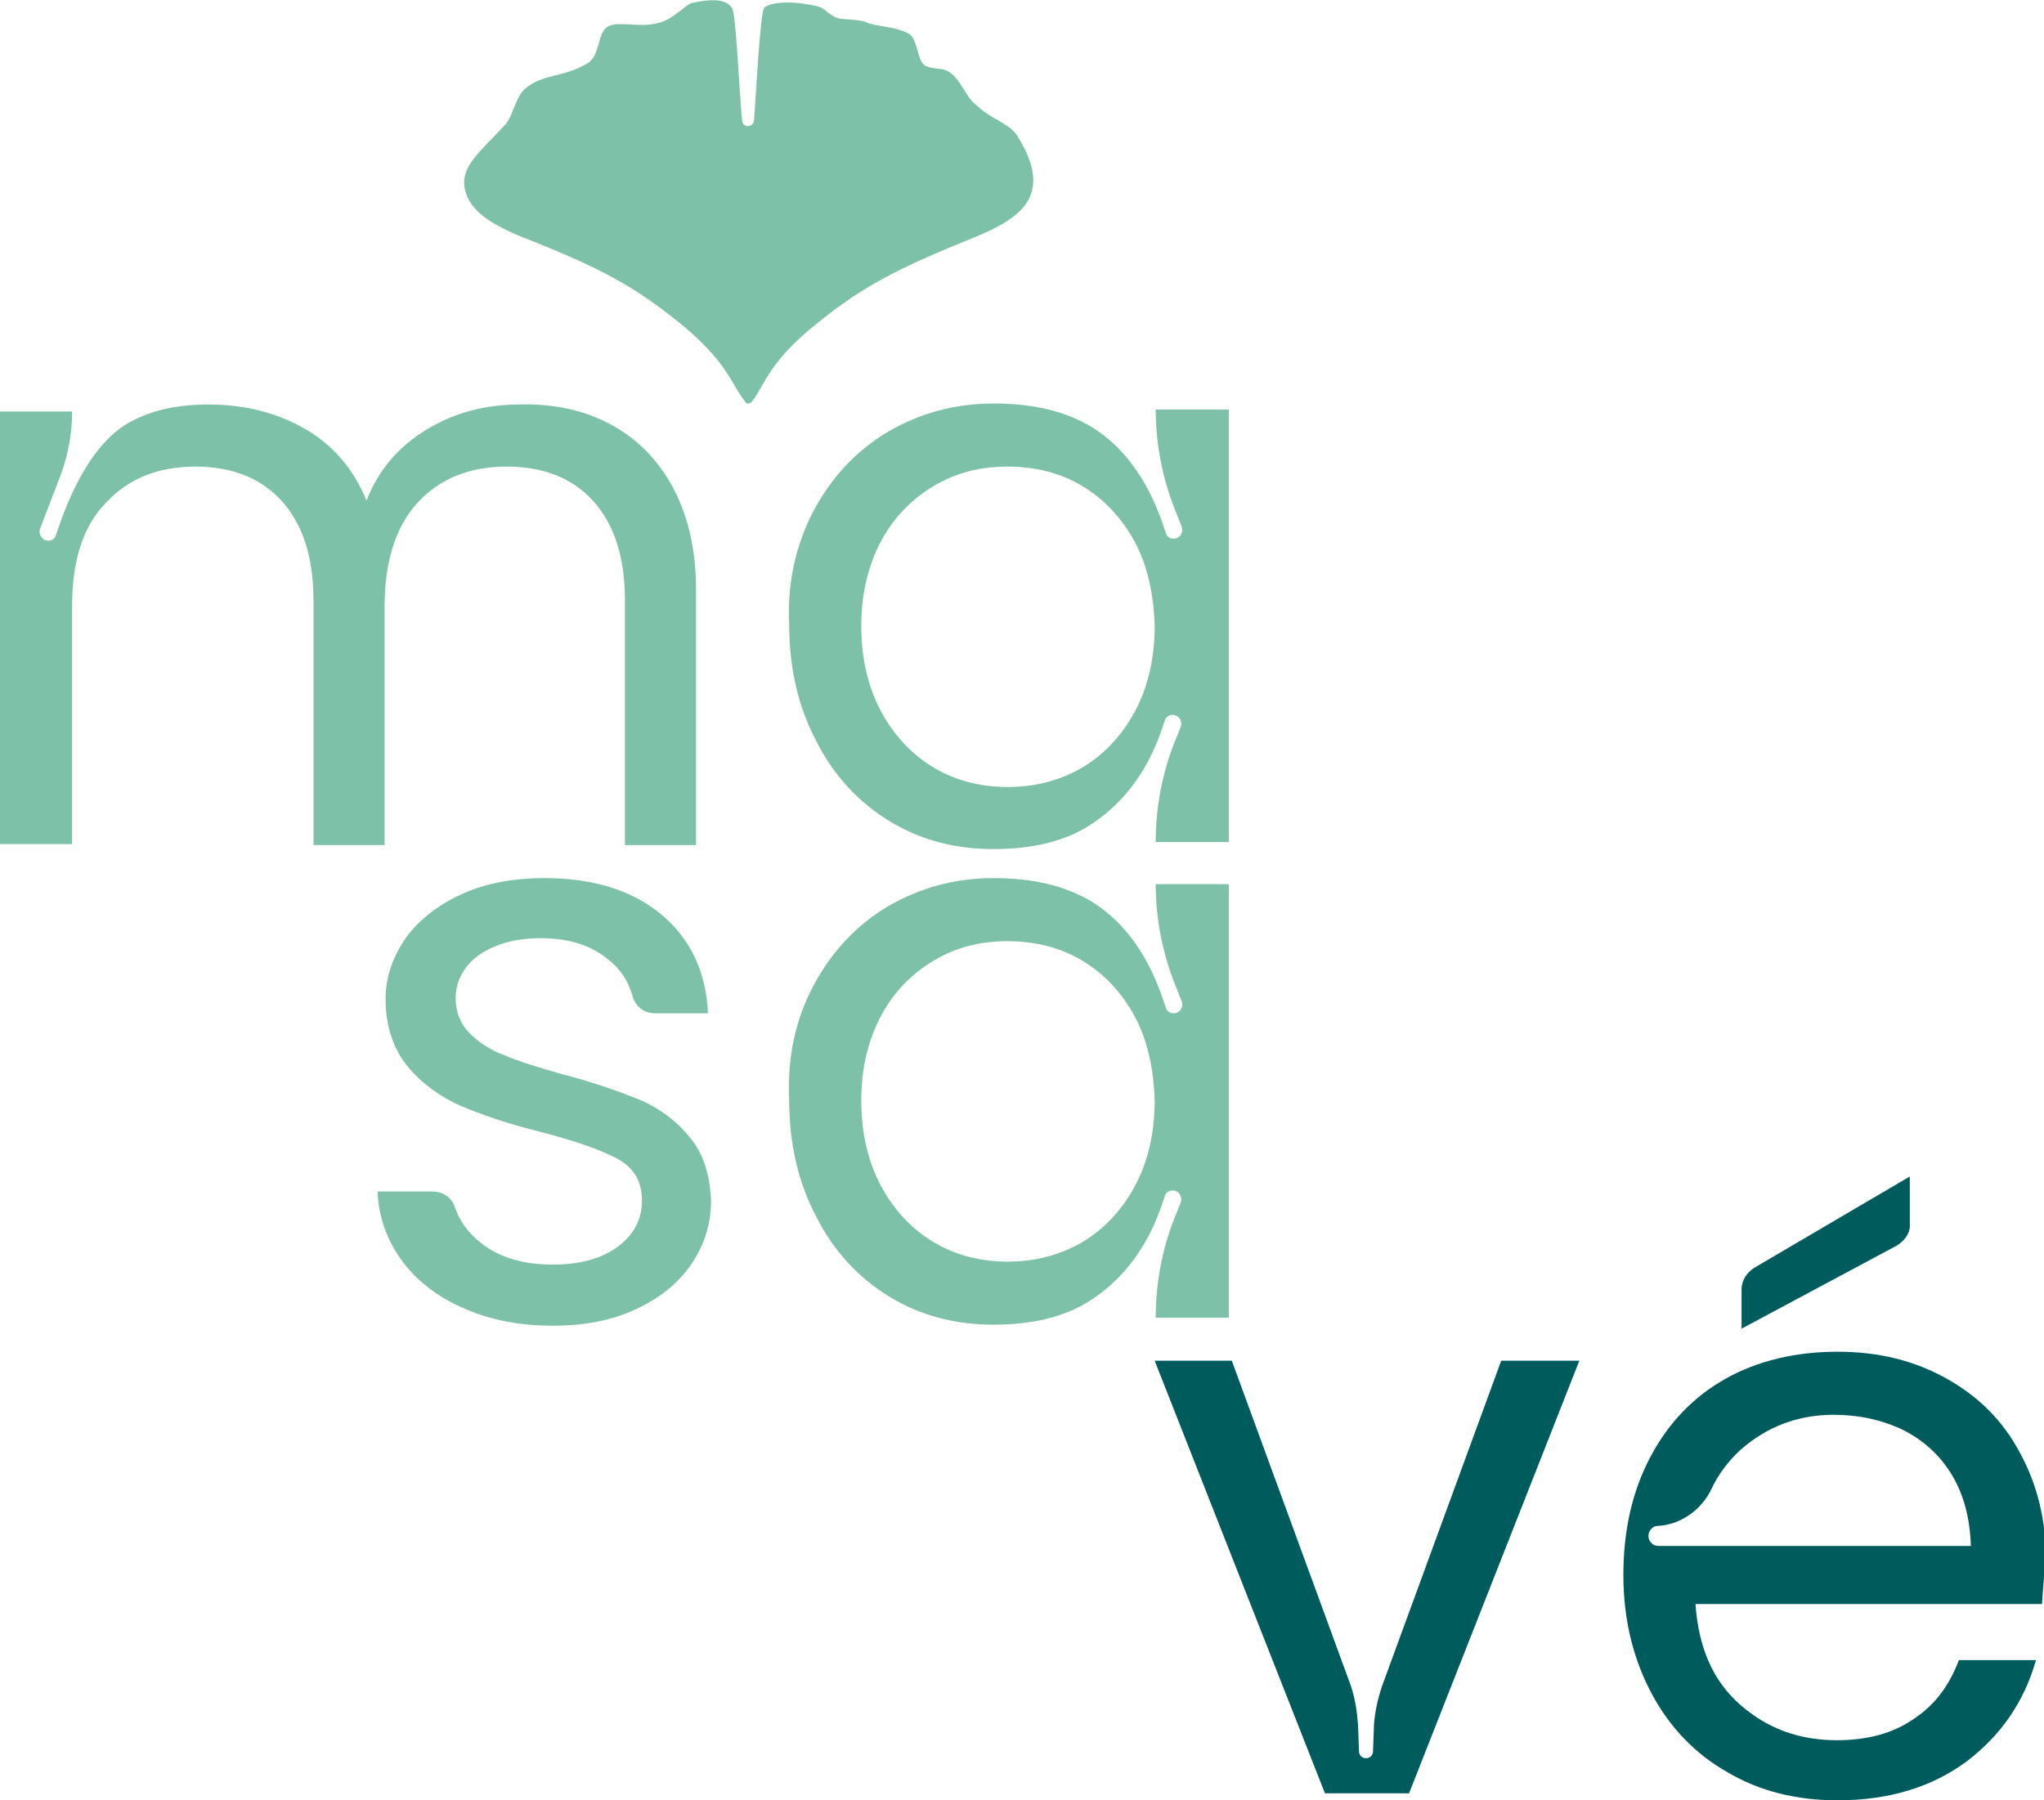
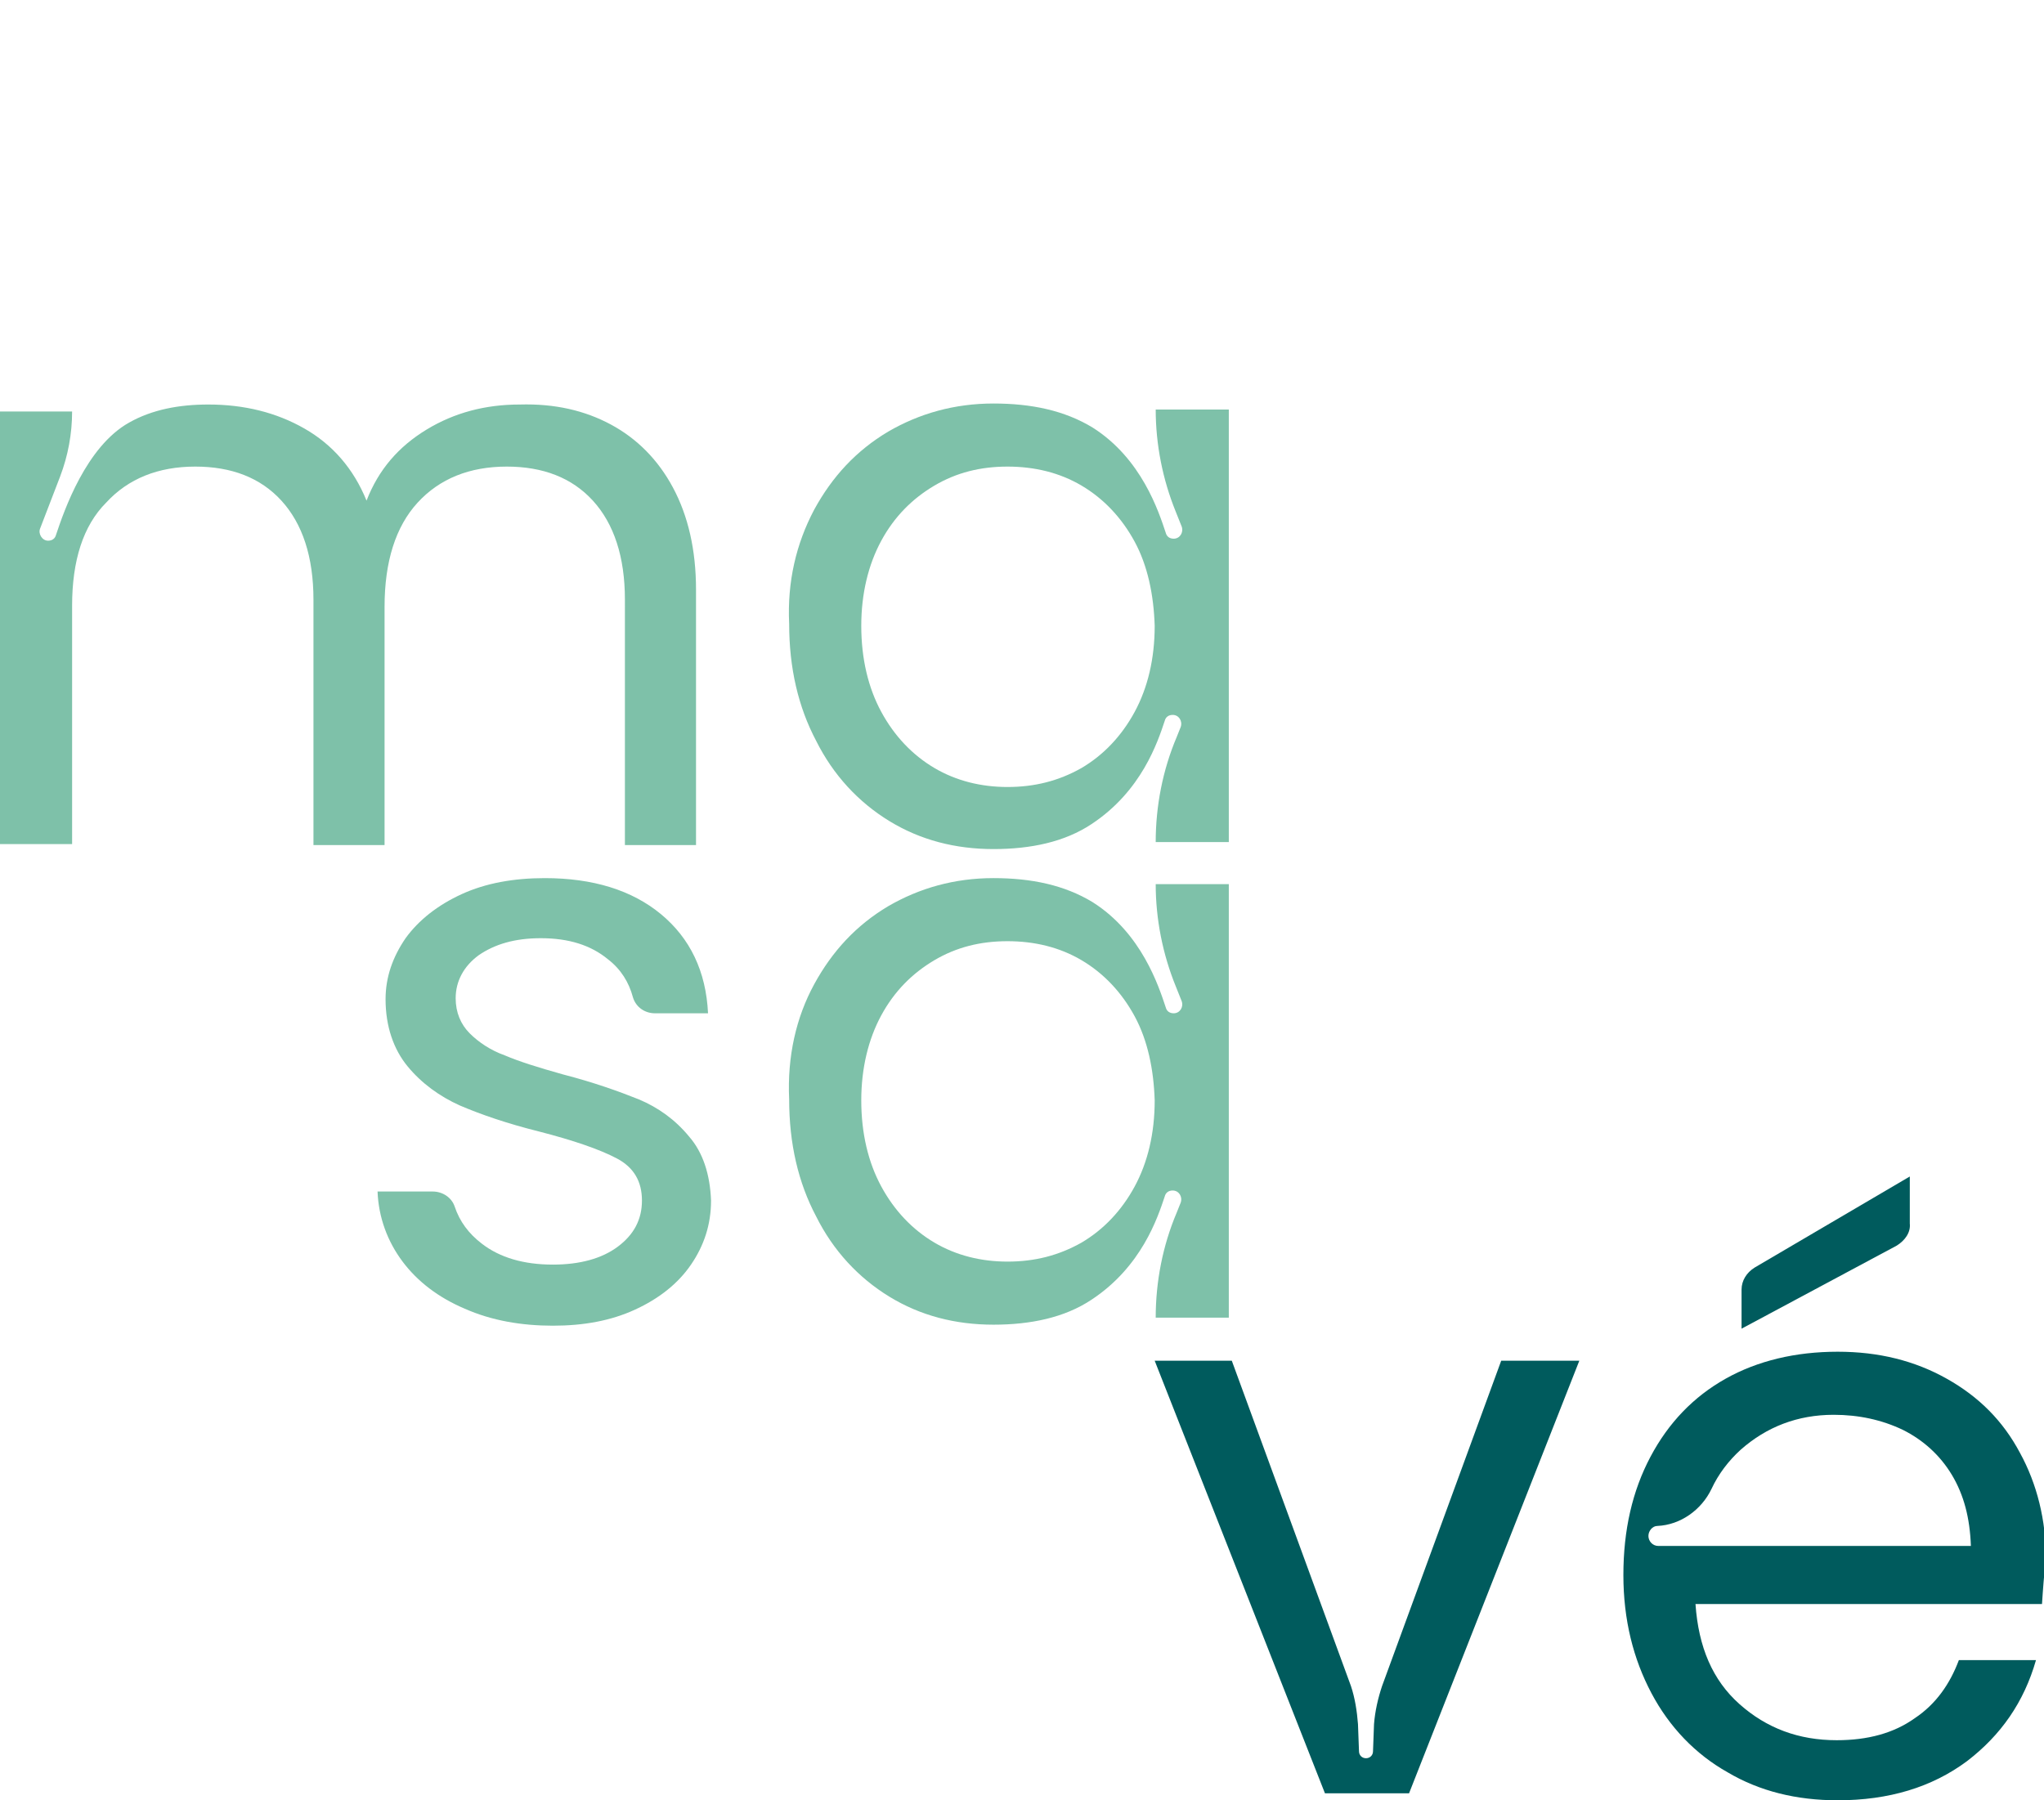
<svg xmlns="http://www.w3.org/2000/svg" version="1.1" id="Calque_1" x="0px" y="0px" viewBox="0 0 204.1 179.8" style="enable-background:new 0 0 204.1 179.8;" xml:space="preserve">
  <style type="text/css">
	.st0{fill:#7EC1A9;}
	.st1{fill:#005B5D;}
	.st2{fill:#FFFFFF;}
	.st3{fill:#F4F6EE;}
	.st4{fill:none;}
	.st5{fill:#005A5C;}
</style>
  <g>
    <path class="st0" d="M61,42.4c2.6,1.4,4.7,3.5,6.2,6.3c1.5,2.8,2.3,6.2,2.3,10.2v25.5h-7.1V59.9c0-4.3-1.1-7.6-3.2-9.9   c-2.1-2.3-5-3.4-8.6-3.4c-3.7,0-6.7,1.2-8.9,3.6c-2.2,2.4-3.3,5.9-3.3,10.4v23.8h-7.1V59.9c0-4.3-1.1-7.6-3.2-9.9   c-2.1-2.3-5-3.4-8.6-3.4c-3.7,0-6.7,1.2-8.9,3.6C8.3,52.5,7.2,56,7.2,60.5v23.8H0V41.1h7.2c0,2.2-0.4,4.4-1.2,6.5l-2,5.2   C3.8,53.3,4.2,54,4.8,54c0.4,0,0.7-0.2,0.8-0.6c0.8-2.4,3-8.8,7.3-11.2c2.3-1.3,5-1.8,7.9-1.8c3.6,0,6.8,0.8,9.6,2.4   c2.8,1.6,4.9,4,6.2,7.2c1.2-3.1,3.2-5.4,6-7.1c2.8-1.7,5.9-2.5,9.3-2.5C55.4,40.3,58.4,41,61,42.4" />
    <path class="st0" d="M113.3,54.1c-1.3-2.4-3.1-4.3-5.3-5.6c-2.2-1.3-4.7-1.9-7.4-1.9c-2.7,0-5.1,0.6-7.3,1.9   c-2.2,1.3-4,3.1-5.3,5.5c-1.3,2.4-2,5.3-2,8.5c0,3.3,0.7,6.2,2,8.6c1.3,2.4,3.1,4.3,5.3,5.6c2.2,1.3,4.7,1.9,7.3,1.9   c2.7,0,5.1-0.6,7.4-1.9c2.2-1.3,4-3.2,5.3-5.6c1.3-2.4,2-5.3,2-8.6C115.2,59.4,114.6,56.5,113.3,54.1 M81.3,50.9   c1.8-3.3,4.2-5.9,7.4-7.8c3.1-1.8,6.6-2.8,10.5-2.8c3.8,0,7.1,0.7,9.9,2.4c4.9,3.1,6.6,8.4,7.3,10.5c0.1,0.4,0.4,0.6,0.8,0.6   c0.6,0,1-0.6,0.8-1.2l-0.6-1.5c-1.3-3.2-2-6.7-2-10.2h7.3v43.2h-7.3c0-3.6,0.7-7.2,2.1-10.5l0.4-1c0.2-0.6-0.2-1.2-0.8-1.2   c-0.4,0-0.7,0.2-0.8,0.6c-0.7,2.1-2.3,7-7.3,10.3c-2.7,1.8-6.1,2.5-9.8,2.5c-3.8,0-7.3-0.9-10.4-2.8c-3.1-1.9-5.6-4.6-7.3-8   c-1.8-3.4-2.7-7.3-2.7-11.7C78.6,58.1,79.5,54.3,81.3,50.9" />
    <path class="st1" d="M149.9,135.9L138,168.4c-0.4,1.2-0.7,2.5-0.8,3.8l-0.1,2.7c0,0.4-0.3,0.7-0.7,0.7c-0.4,0-0.7-0.3-0.7-0.7   l-0.1-2.7c-0.1-1.3-0.3-2.6-0.7-3.8L123,135.9h-7.7l17,43.2h8.4l17-43.2H149.9z" />
    <path class="st1" d="M194.9,147.3c-1.2-2-2.9-3.5-4.9-4.5c-2.1-1-4.4-1.5-6.9-1.5c-3.6,0-6.7,1.2-9.3,3.5c-1.2,1.1-2.2,2.4-2.9,3.9   c-1,2.1-3.1,3.6-5.4,3.7c-0.5,0-0.9,0.5-0.9,1c0,0.5,0.4,1,1,1h3.9h27.3C196.7,151.6,196.1,149.3,194.9,147.3 M189.4,124.4   l-15.5,8.3v-3.9c0-0.9,0.5-1.7,1.3-2.2l15.5-9.1v4.7C190.8,123.1,190.2,123.9,189.4,124.4 M203.9,160.2h-34.6   c0.3,4.3,1.7,7.6,4.4,10c2.7,2.4,5.9,3.6,9.7,3.6c3.1,0,5.7-0.7,7.8-2.2c2.1-1.4,3.5-3.4,4.4-5.8h7.7c-1.2,4.2-3.5,7.5-6.9,10.1   c-3.5,2.6-7.8,3.9-12.9,3.9c-4.1,0-7.8-0.9-11-2.8c-3.2-1.8-5.8-4.5-7.6-7.9c-1.8-3.4-2.8-7.3-2.8-11.8c0-4.5,0.9-8.4,2.7-11.8   c1.8-3.4,4.3-6,7.5-7.8c3.2-1.8,7-2.7,11.2-2.7c4.1,0,7.7,0.9,10.9,2.7s5.6,4.2,7.3,7.4c1.7,3.1,2.6,6.7,2.6,10.6   C204.1,157.2,204,158.7,203.9,160.2" />
    <path class="st0" d="M113.3,101.5c-1.3-2.4-3.1-4.3-5.3-5.6c-2.2-1.3-4.7-1.9-7.4-1.9c-2.7,0-5.1,0.6-7.3,1.9   c-2.2,1.3-4,3.1-5.3,5.5c-1.3,2.4-2,5.3-2,8.5c0,3.3,0.7,6.2,2,8.6c1.3,2.4,3.1,4.3,5.3,5.6c2.2,1.3,4.7,1.9,7.3,1.9   c2.7,0,5.1-0.6,7.4-1.9c2.2-1.3,4-3.2,5.3-5.6c1.3-2.4,2-5.3,2-8.6C115.2,106.8,114.6,103.9,113.3,101.5 M81.3,98.3   c1.8-3.3,4.2-5.9,7.4-7.8c3.1-1.8,6.6-2.8,10.5-2.8c3.8,0,7.1,0.7,9.9,2.4c4.9,3.1,6.6,8.4,7.3,10.5c0.1,0.4,0.4,0.6,0.8,0.6   c0.6,0,1-0.6,0.8-1.2l-0.6-1.5c-1.3-3.2-2-6.7-2-10.2h7.3v43.3h-7.3c0-3.6,0.7-7.2,2.1-10.5l0.4-1c0.2-0.6-0.2-1.2-0.8-1.2   c-0.4,0-0.7,0.2-0.8,0.6c-0.7,2.1-2.3,7-7.3,10.3c-2.7,1.8-6.1,2.5-9.8,2.5c-3.8,0-7.3-0.9-10.4-2.8c-3.1-1.9-5.6-4.6-7.3-8   c-1.8-3.4-2.7-7.3-2.7-11.7C78.6,105.5,79.5,101.6,81.3,98.3" />
    <path class="st0" d="M46.4,130.7c-2.6-1.1-4.7-2.7-6.2-4.7c-1.5-2-2.4-4.4-2.5-7h5.5c1,0,1.9,0.6,2.2,1.5c0.5,1.5,1.4,2.7,2.7,3.7   c1.8,1.4,4.2,2.1,7.1,2.1c2.7,0,4.9-0.6,6.5-1.8c1.6-1.2,2.4-2.7,2.4-4.6c0-1.9-0.8-3.3-2.5-4.2c-1.7-0.9-4.3-1.8-7.8-2.7   c-3.2-0.8-5.8-1.7-7.9-2.6c-2-0.9-3.8-2.2-5.2-3.9s-2.2-4-2.2-6.7c0-2.2,0.7-4.2,2-6.1c1.3-1.8,3.2-3.3,5.6-4.4   c2.4-1.1,5.2-1.6,8.3-1.6c4.8,0,8.7,1.2,11.6,3.6c2.9,2.4,4.5,5.7,4.7,9.9h-5.3c-1,0-1.9-0.6-2.2-1.6c-0.4-1.5-1.2-2.8-2.5-3.8   c-1.7-1.4-3.9-2.1-6.7-2.1c-2.6,0-4.6,0.6-6.2,1.7c-1.5,1.1-2.3,2.6-2.3,4.3c0,1.4,0.5,2.6,1.4,3.5c0.9,0.9,2.1,1.7,3.5,2.2   c1.4,0.6,3.3,1.2,5.8,1.9c3.1,0.8,5.6,1.7,7.6,2.5c1.9,0.8,3.6,2,5,3.7c1.4,1.6,2.1,3.8,2.2,6.4c0,2.4-0.7,4.5-2,6.4   c-1.3,1.9-3.2,3.4-5.6,4.5c-2.4,1.1-5.1,1.6-8.2,1.6C52.1,132.4,49.1,131.9,46.4,130.7" />
-     <path class="st0" d="M74.7,40.3c0.2,0,0.3-0.1,0.4-0.2c1.4-1.9,1.7-4,6.6-7.9c4.5-3.6,7.7-5.3,15.6-8.5c3.2-1.3,5.4-2.7,5.8-4.9   c0.3-1.5-0.3-3.3-1.5-5.2c-0.8-1.3-2.7-1.7-4.1-3.1C96.4,9.7,96,8,94.8,7.2c-0.7-0.5-1.7-0.2-2.5-0.7c-0.7-0.5-0.7-2.6-1.5-3.1   c-1.4-0.8-3.2-0.7-4.4-1.2c-0.7-0.3-2.1-0.2-2.8-0.4c-1-0.4-1.3-1.1-2.1-1.2c-3.1-0.7-4.9-0.2-5.2,0.2c-0.4,0.6-0.8,8.4-1,11.2   c0,0.3-0.3,0.6-0.6,0.6c-0.3,0-0.6-0.2-0.6-0.6c-0.3-3-0.6-10.6-1-11.2c-0.3-0.4-0.9-1.2-4-0.5c-0.6,0.1-1.9,1.7-3.4,2   c-1.8,0.5-3.8-0.2-4.9,0.3c-1.2,0.5-0.8,2.9-2.1,3.7c-2.5,1.5-4.3,1-6.2,2.5c-1,0.8-1.3,2.8-2,3.6c-2.6,2.8-4.5,4.2-4.1,6.4   c0.4,2.2,2.6,3.6,5.8,4.9c7.9,3.1,11.1,4.9,15.6,8.5c4.9,4,5.1,6,6.6,7.9C74.4,40.2,74.5,40.3,74.7,40.3" />
  </g>
</svg>